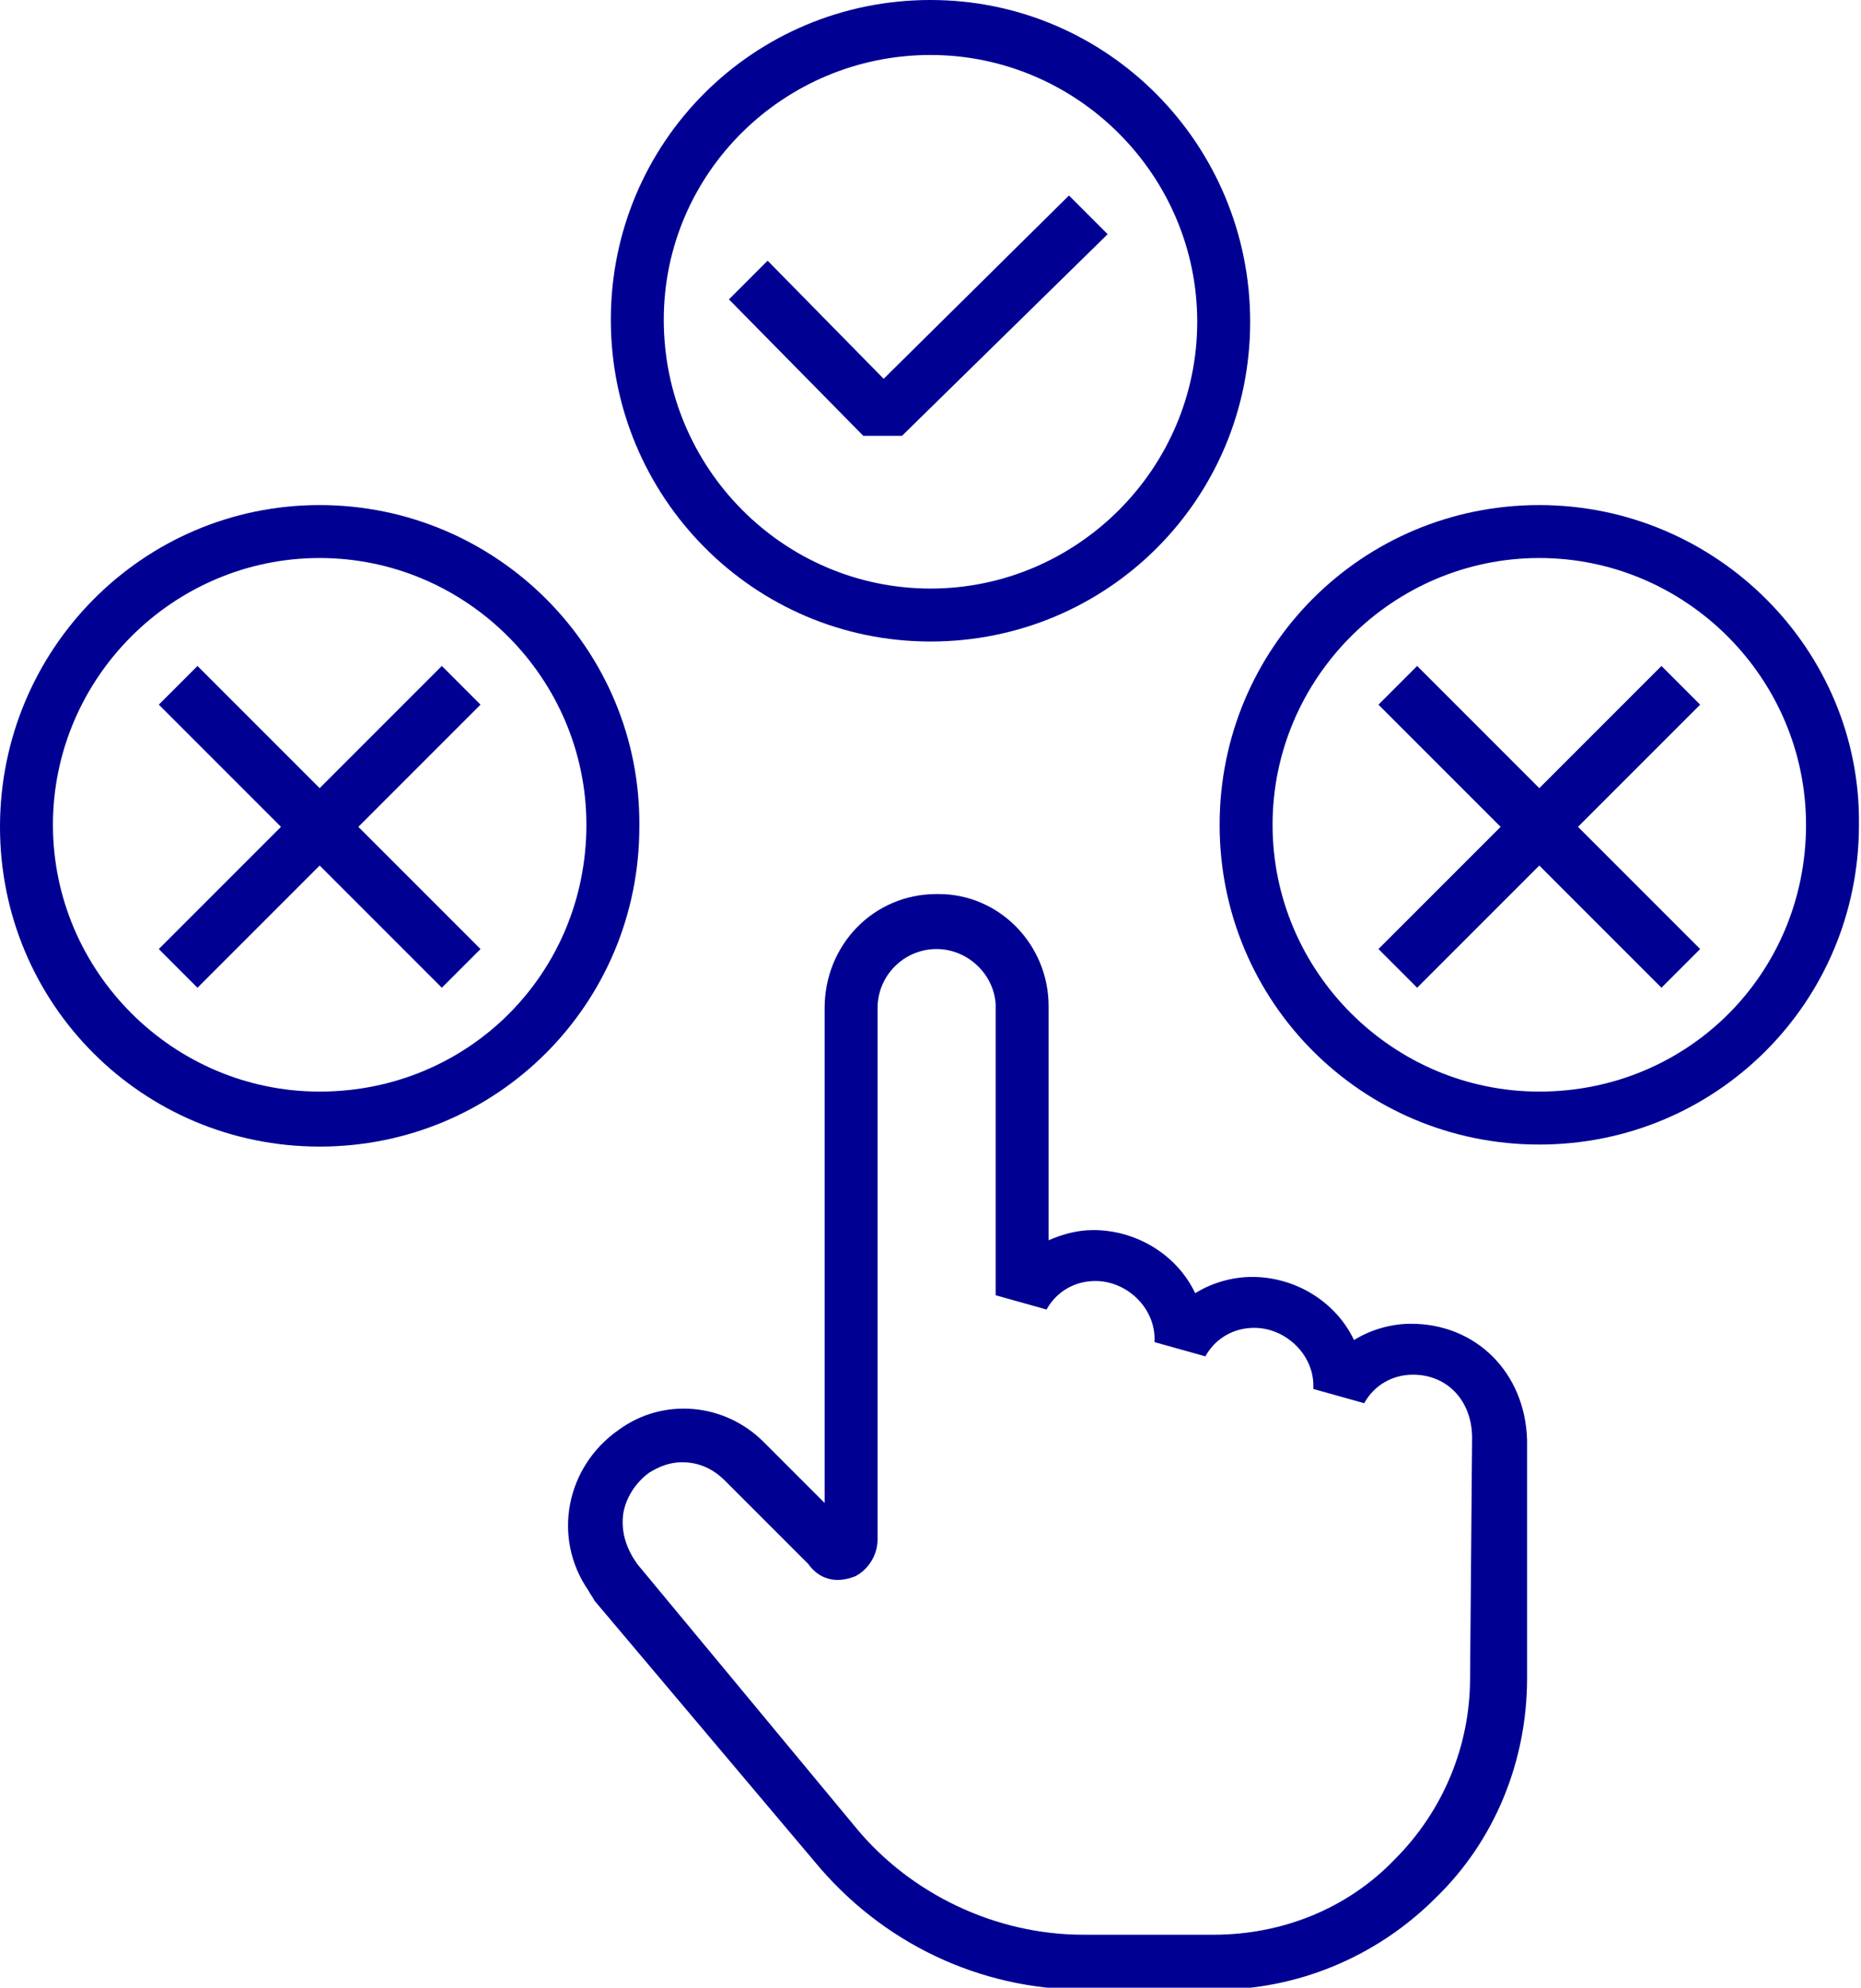
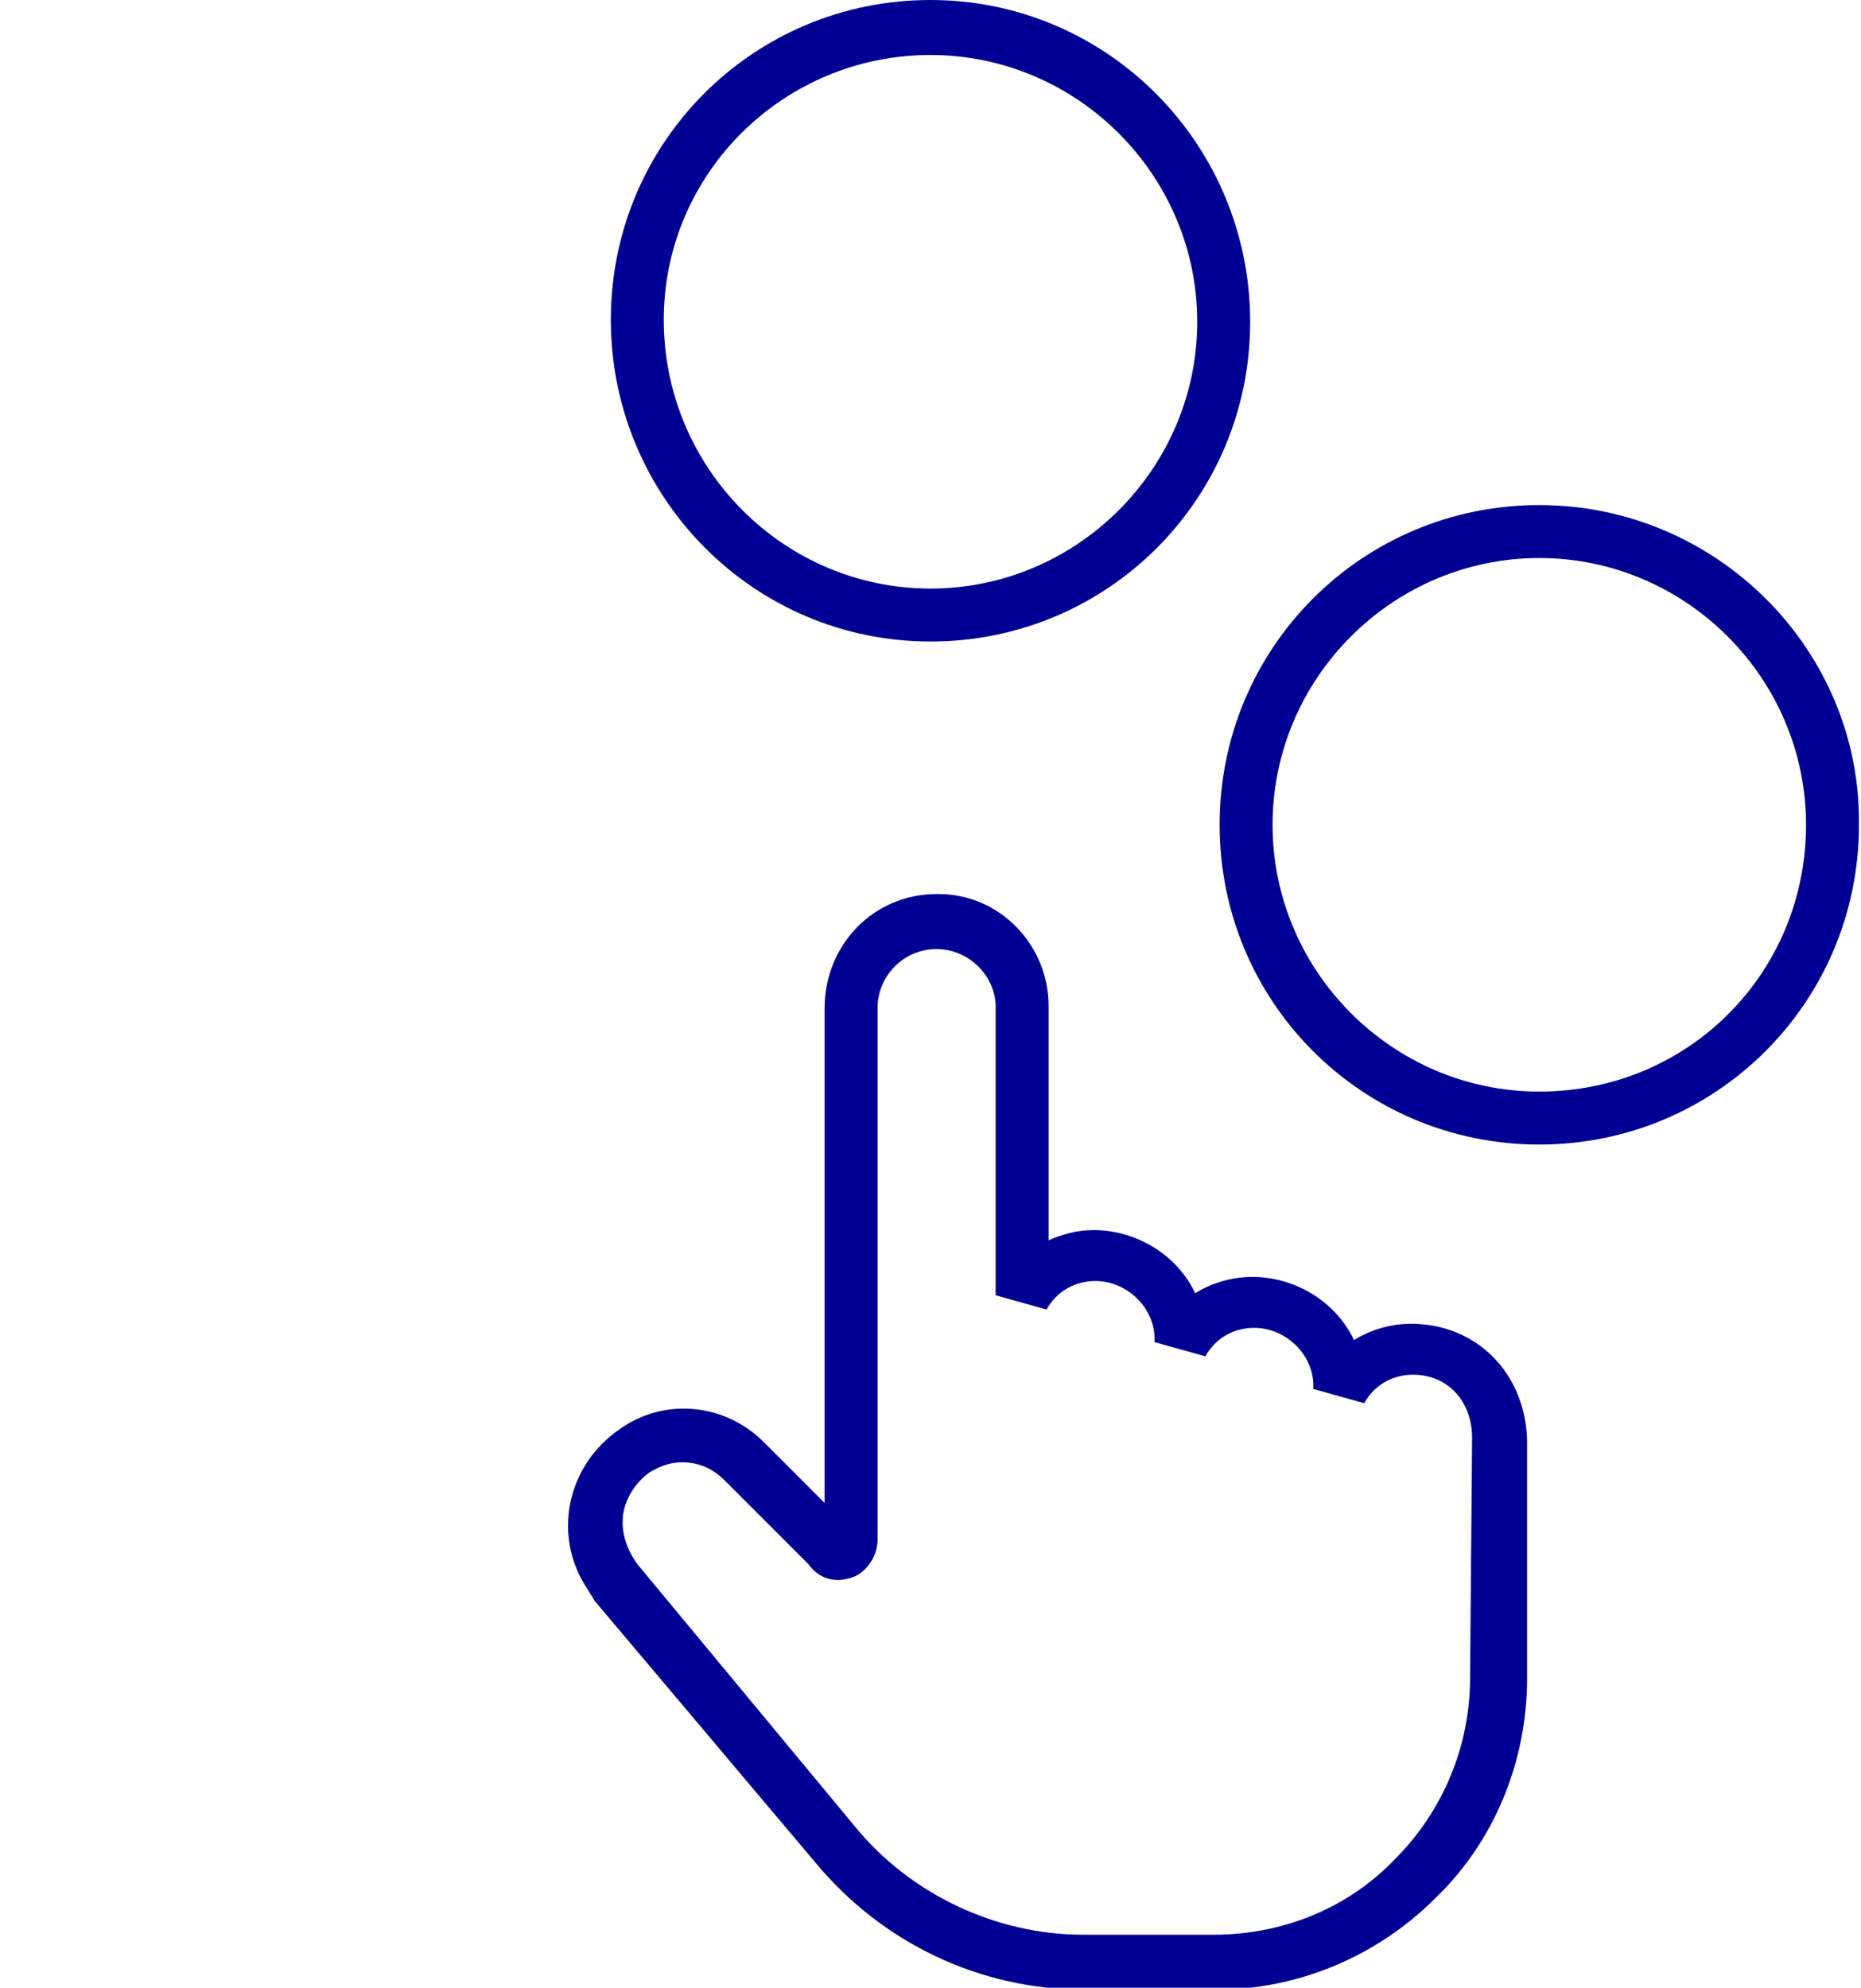
<svg xmlns="http://www.w3.org/2000/svg" version="1.1" x="0px" y="0px" viewBox="0 0 91.4 97.6" style="enable-background:new 0 0 91.4 97.6;" xml:space="preserve">
  <style type="text/css"> .st0{fill:#000093;} </style>
  <g id="Calque_1">
    <g id="Groupe_558" transform="translate(0 0)">
      <g>
        <g id="Groupe_391" transform="translate(0 0)">
-           <path id="Tracé_1905" class="st0" d="M15.7,24.8C7,24.8,0,31.9,0,40.6s7,15.7,15.7,15.7c8.7,0,15.7-7,15.7-15.7 C31.5,31.9,24.4,24.8,15.7,24.8 M15.7,53.6c-7.2,0-13.1-5.9-13.1-13.1s5.9-13.1,13.1-13.1c7.2,0,13.1,5.9,13.1,13.1 C28.8,47.8,23,53.6,15.7,53.6" />
          <path id="Tracé_1906" class="st0" d="M75.6,24.8c-8.7,0-15.7,7-15.7,15.7c0,8.7,7,15.7,15.7,15.7c8.7,0,15.7-7,15.7-15.7 c0,0,0,0,0,0C91.4,31.9,84.3,24.8,75.6,24.8 M75.6,53.6c-7.2,0-13.1-5.9-13.1-13.1c0-7.2,5.9-13.1,13.1-13.1 c7.2,0,13.1,5.9,13.1,13.1c0,0,0,0,0,0C88.7,47.8,82.9,53.6,75.6,53.6" />
          <path id="Tracé_1907" class="st0" d="M45.7,31.5c8.7,0,15.7-7,15.7-15.7S54.4,0,45.7,0S30,7,30,15.7c0,0,0,0,0,0 C30,24.4,37,31.5,45.7,31.5 M45.7,2.7c7.2,0,13.1,5.9,13.1,13.1s-5.9,13.1-13.1,13.1S32.6,23,32.6,15.7c0,0,0,0,0,0 C32.6,8.5,38.5,2.7,45.7,2.7" />
          <path id="Tracé_1908" class="st0" d="M69.3,65c-1,0-2,0.3-2.8,0.8c-0.9-1.9-2.9-3.1-5-3.1c-1,0-2,0.3-2.8,0.8 c-0.9-1.9-2.9-3.1-5-3.1c-0.8,0-1.5,0.2-2.2,0.5V49.4c0-3-2.4-5.5-5.4-5.5c0,0-0.1,0-0.1,0c-3.1,0-5.5,2.5-5.5,5.6v24.3l-3-3 c-1.9-1.9-4.9-2.2-7.1-0.6c-2.6,1.8-3.3,5.3-1.5,7.9c0.1,0.2,0.2,0.3,0.3,0.5L40,91.4c3.3,4,8.1,6.3,13.3,6.3h6.4 c4,0,7.9-1.6,10.8-4.5c2.9-2.8,4.5-6.7,4.5-10.8V70.7C74.9,67.4,72.5,65,69.3,65 M72.2,82.4c0,3.3-1.3,6.5-3.7,8.9 c-2.3,2.4-5.5,3.7-8.9,3.7h-6.4c-4.3,0-8.5-2-11.2-5.3L31.3,76.8c-0.5-0.7-0.8-1.5-0.7-2.4c0.1-0.8,0.6-1.6,1.3-2.1 c0.5-0.3,1-0.5,1.6-0.5c0.8,0,1.5,0.3,2.1,0.9l4.1,4.1c0.5,0.7,1.3,1,2.3,0.6c0.6-0.3,1.1-1,1.1-1.8V49.5c0-1.6,1.3-2.9,2.9-2.9 c1.5,0,2.8,1.2,2.9,2.7c0,0,0,0.1,0,0.1v14.2l2.5,0.7c0.5-0.9,1.4-1.4,2.4-1.4c1.6,0,3,1.4,2.9,3l2.5,0.7 c0.5-0.9,1.4-1.4,2.4-1.4c1.6,0,3,1.4,2.9,3l2.5,0.7c0.5-0.9,1.4-1.4,2.4-1.4c1.7,0,2.9,1.3,2.9,3.1L72.2,82.4z" />
-           <path id="Tracé_1909" class="st0" d="M21.7,32.7l-6,6l-6-6l-1.9,1.9l6,6l-6,6l1.9,1.9l6-6l6,6l1.9-1.9l-6-6l6-6L21.7,32.7z" />
-           <path id="Tracé_1910" class="st0" d="M81.6,32.7l-6,6l-6-6l-1.9,1.9l6,6l-6,6l1.9,1.9l6-6l6,6l1.9-1.9l-6-6l6-6L81.6,32.7z" />
-           <path id="Tracé_1911" class="st0" d="M44.3,21.4l10.1-9.9l-1.9-1.9l-9.1,9l-5.7-5.8l-1.9,1.9l6.6,6.7L44.3,21.4z" />
        </g>
      </g>
    </g>
  </g>
  <g id="Groupe_637"> </g>
  <g id="Groupe_602"> </g>
</svg>